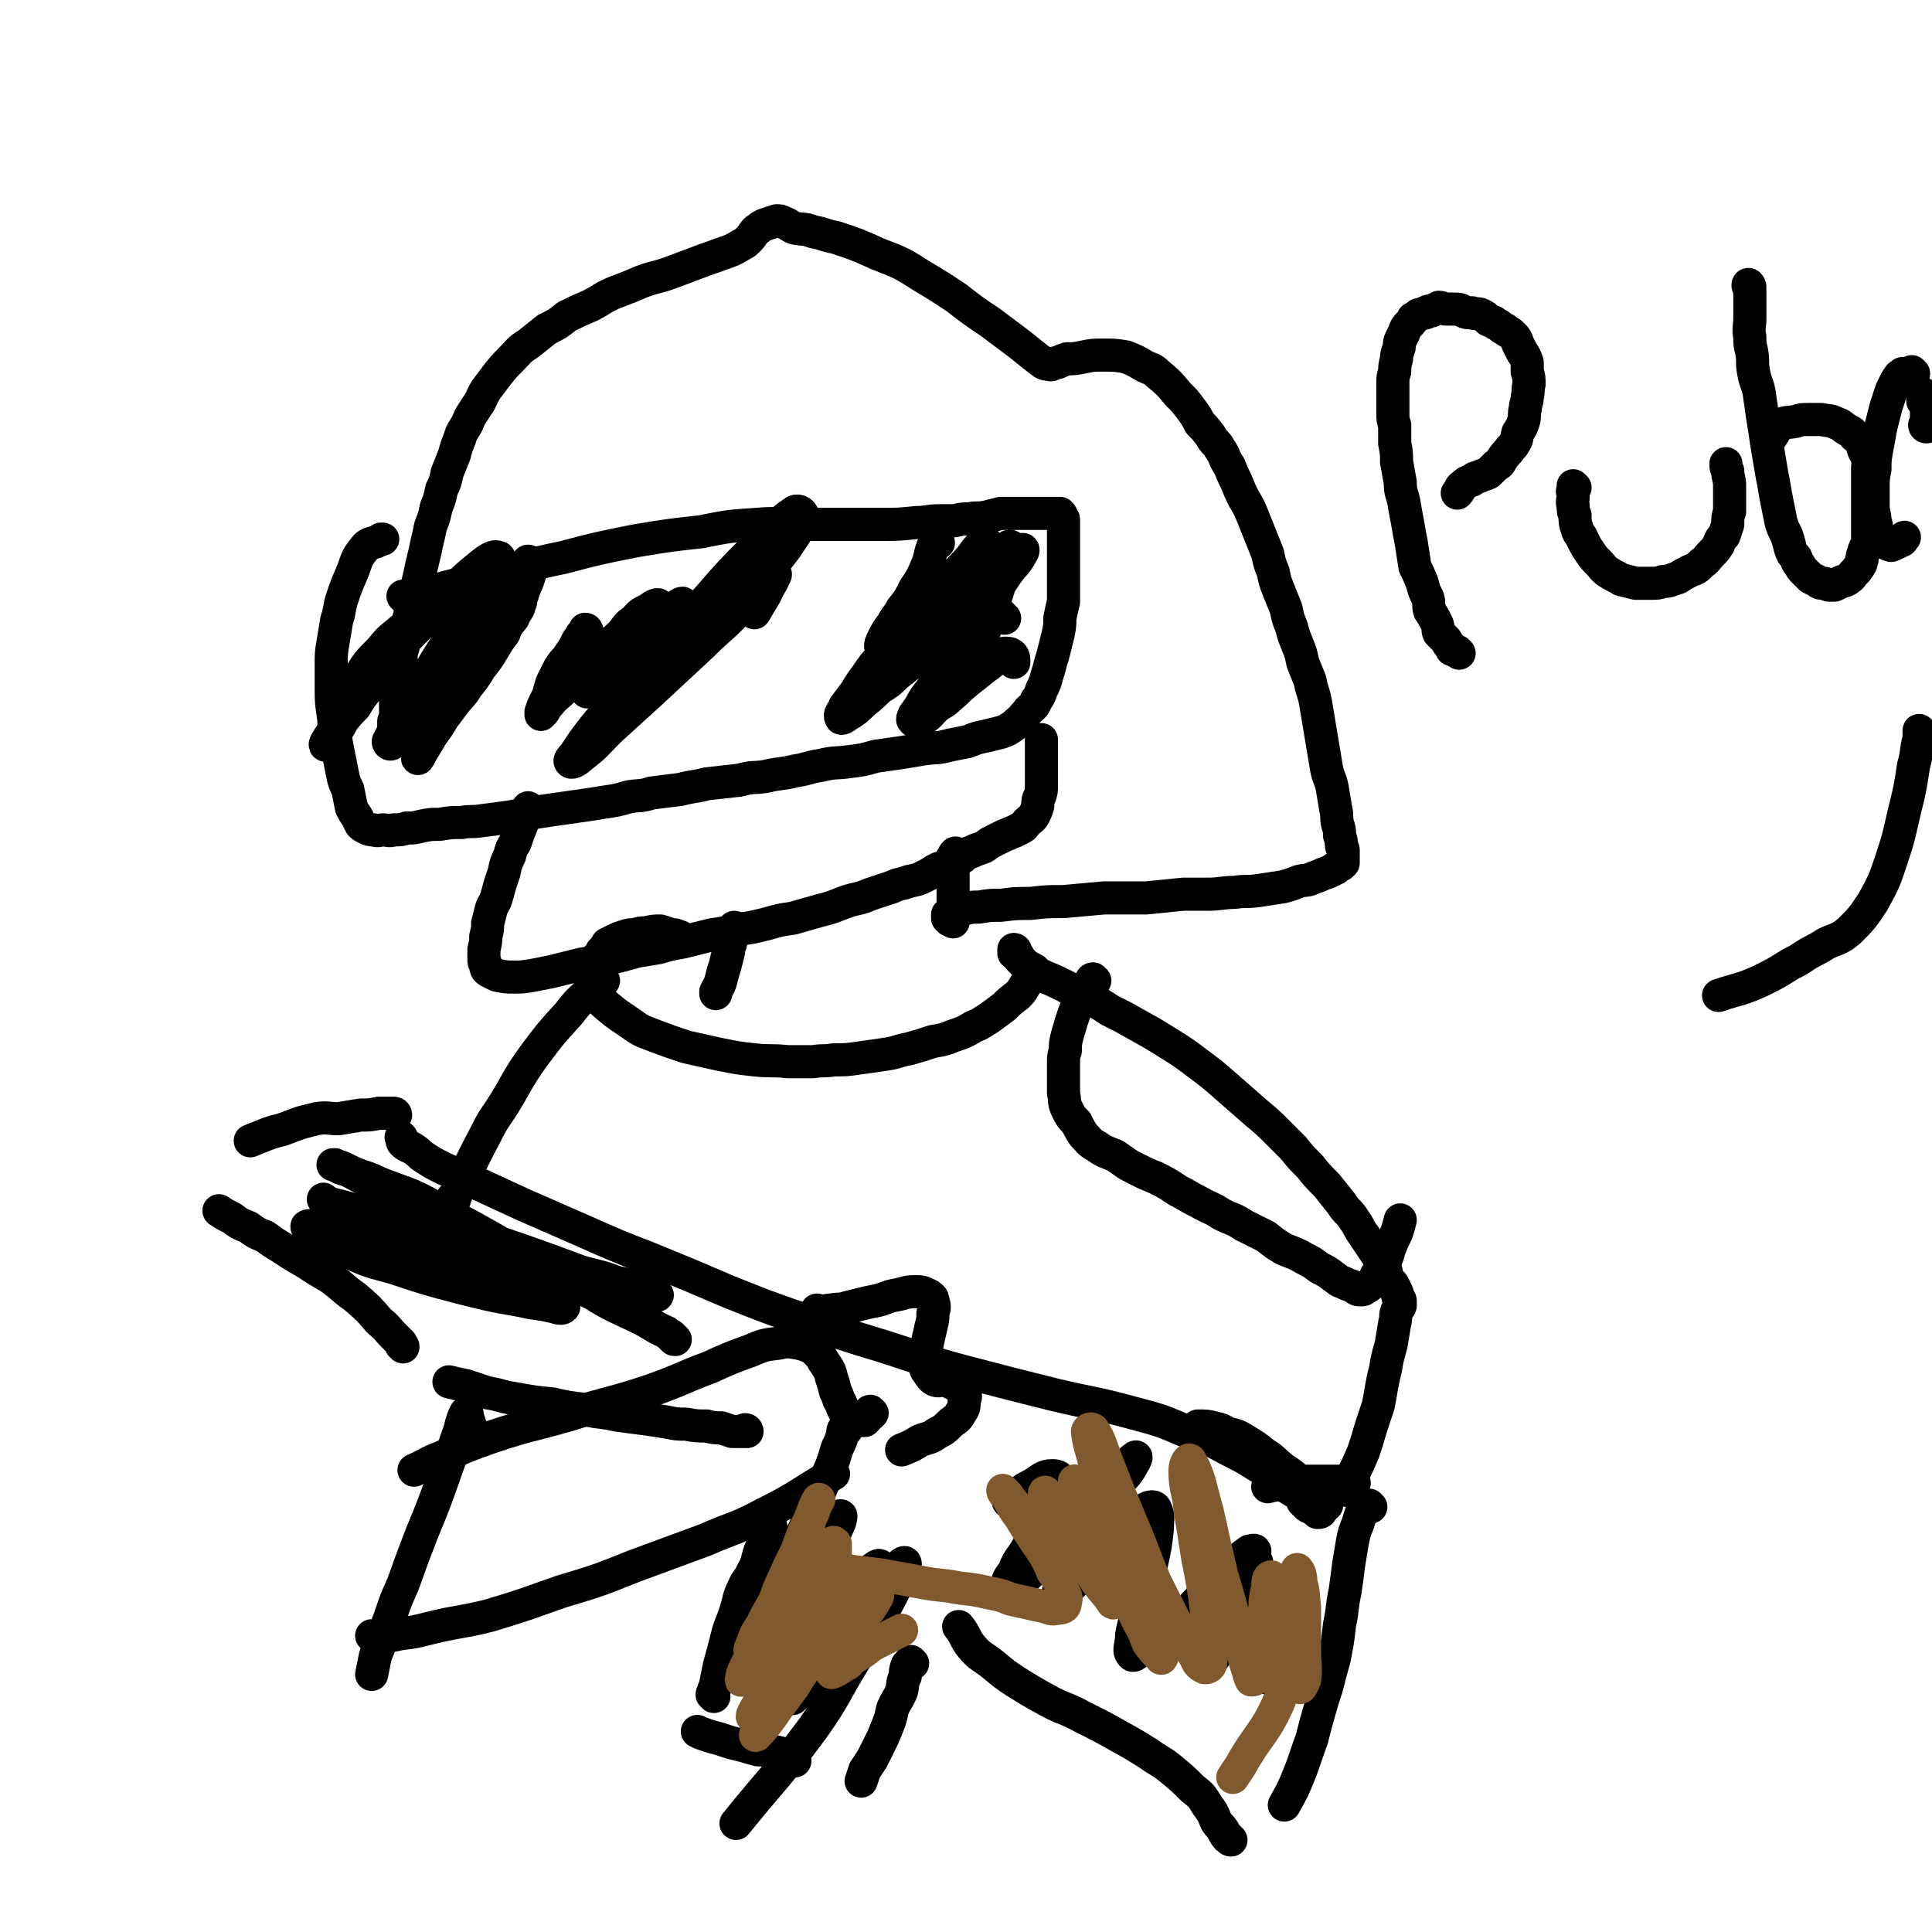
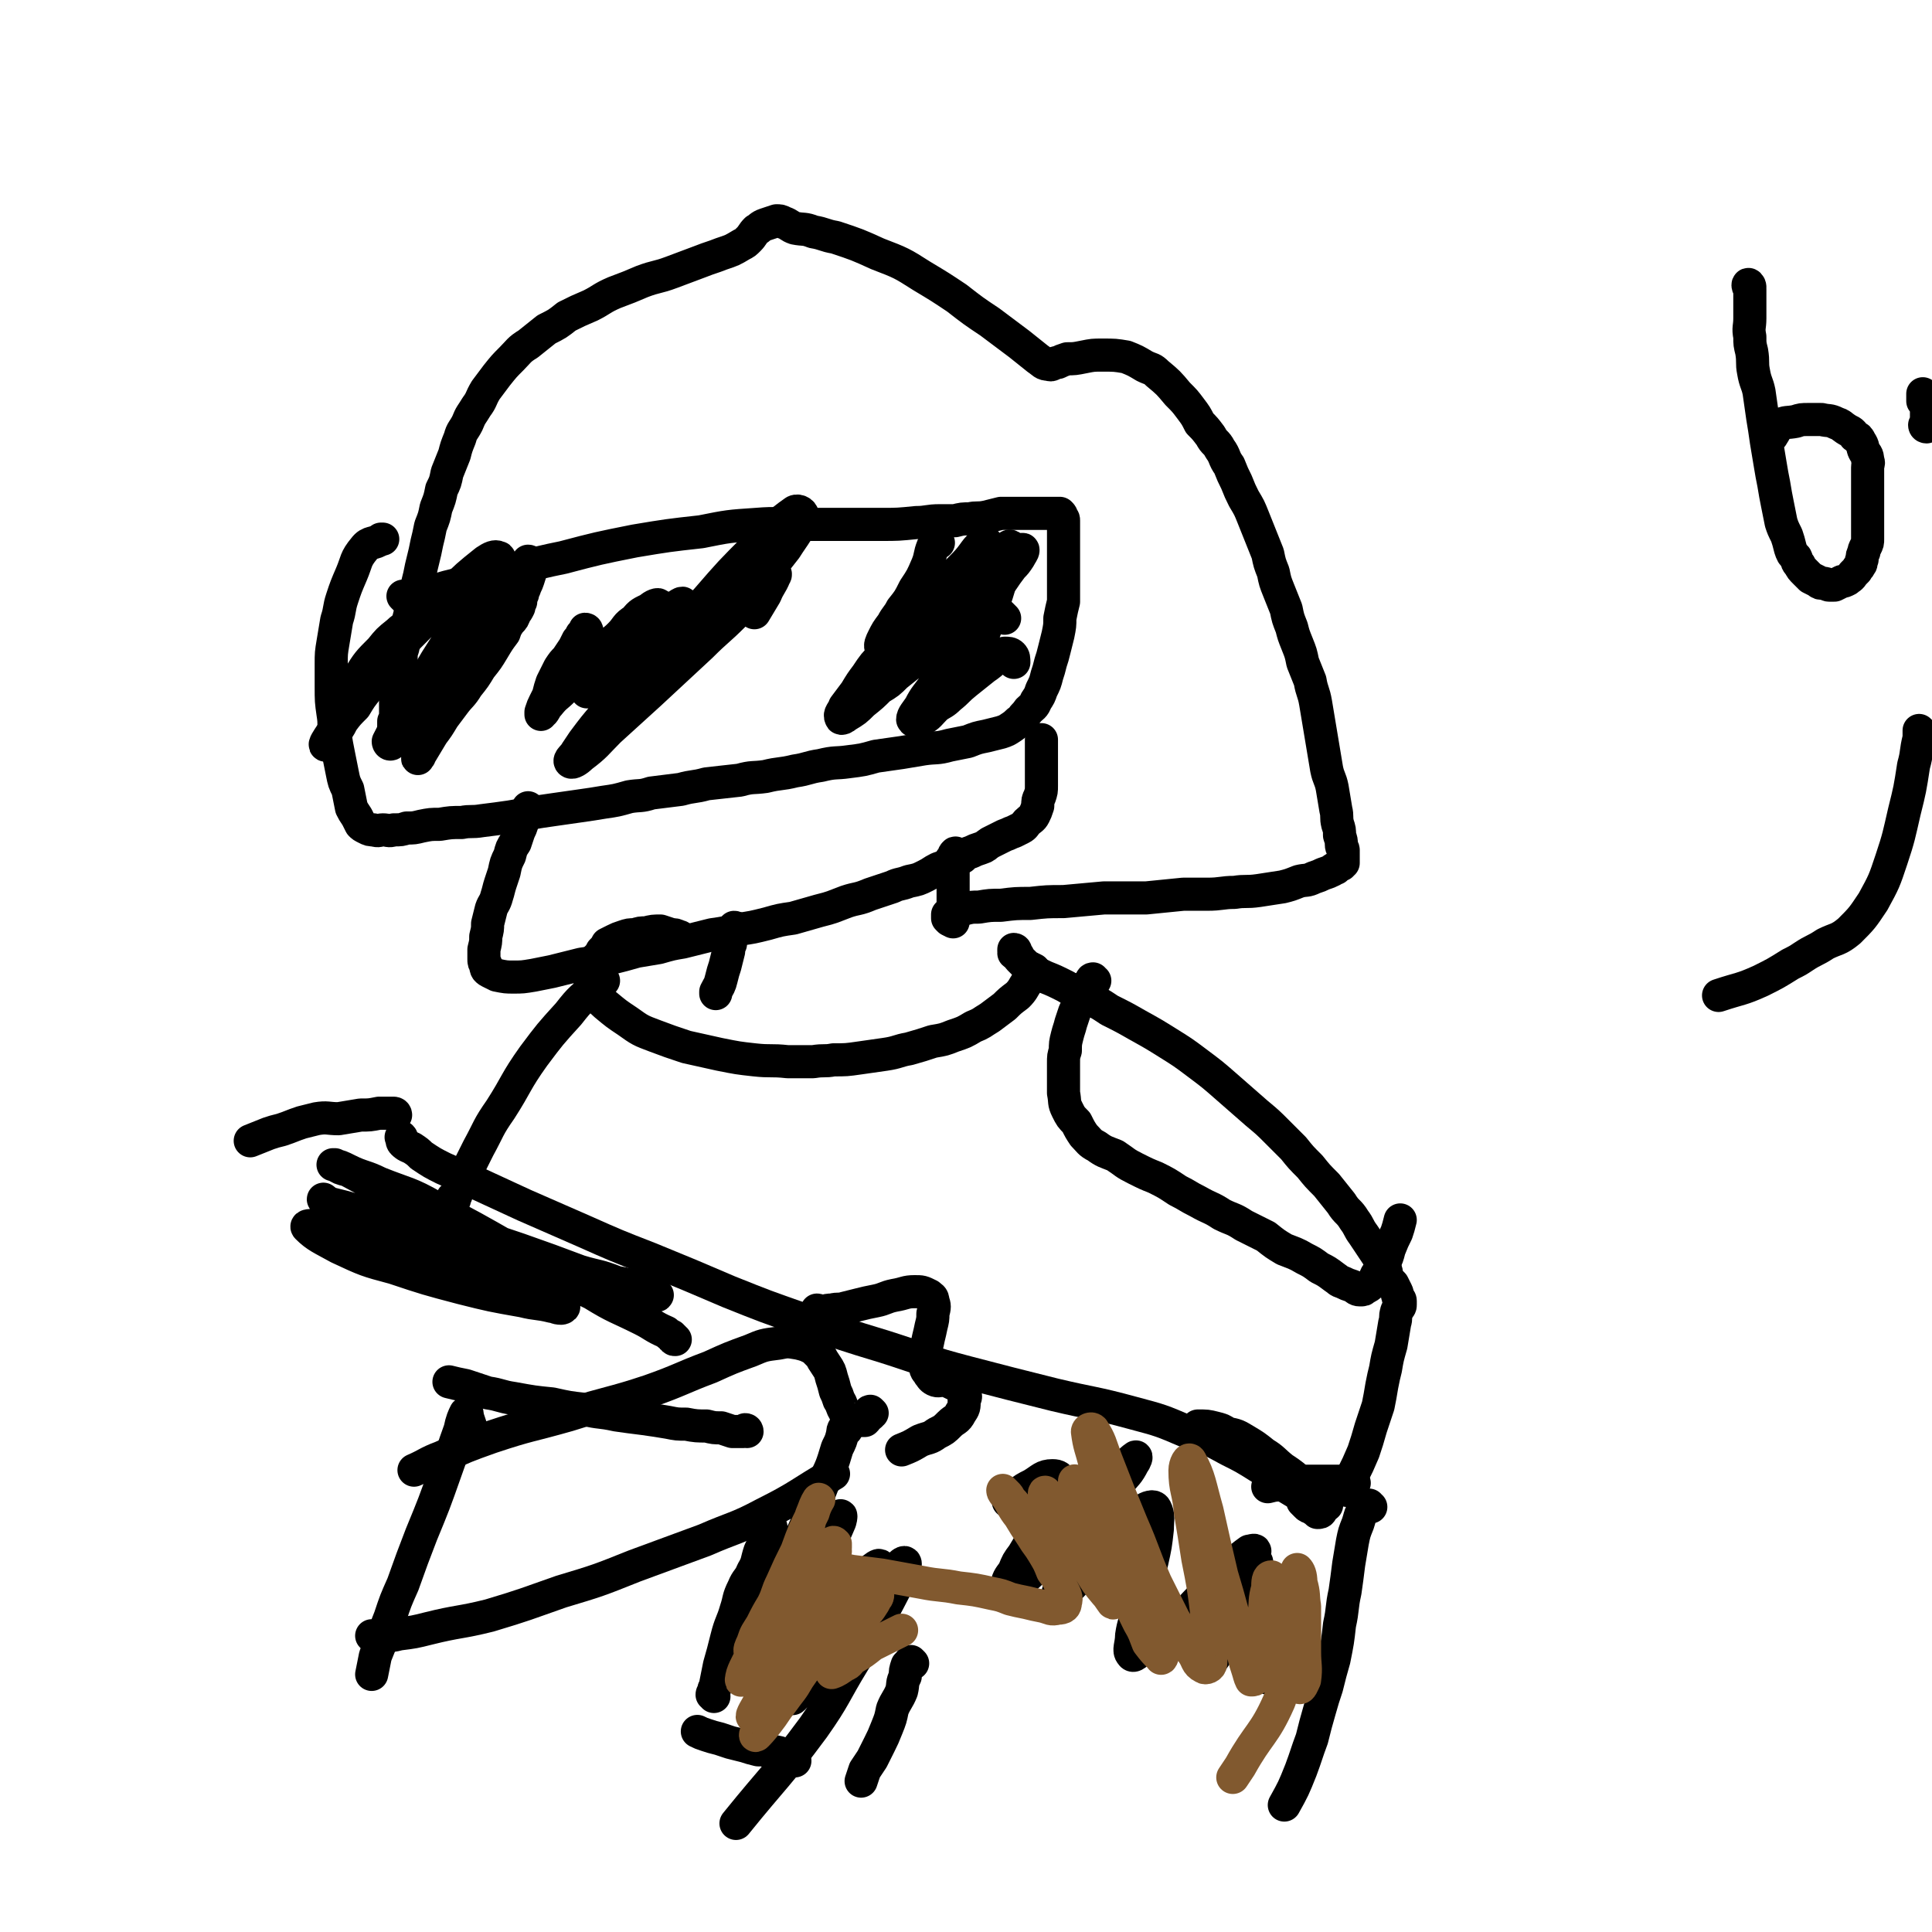
<svg xmlns="http://www.w3.org/2000/svg" viewBox="0 0 1050 1050" version="1.1">
  <g fill="none" stroke="#000000" stroke-width="18" stroke-linecap="round" stroke-linejoin="round">
    <path d="M552,517c0,-1 -1,-1 -1,-1 0,0 0,0 0,1 1,0 0,0 0,1 1,1 1,0 2,1 1,1 0,1 1,2 1,1 1,1 2,2 2,2 2,2 4,3 3,3 4,3 8,5 5,2 5,2 11,5 5,3 5,3 11,6 7,3 7,3 13,7 8,4 8,4 15,8 9,5 9,5 17,10 8,5 8,5 16,11 8,6 8,6 16,13 8,7 8,7 16,14 6,5 6,5 11,10 5,5 5,5 9,9 4,5 4,5 9,10 4,5 4,5 9,10 4,5 4,5 8,10 3,5 4,4 7,9 3,4 2,4 5,8 2,3 2,3 4,6 2,3 2,3 4,6 2,3 2,3 3,6 2,2 1,2 2,5 1,2 1,2 3,4 1,2 1,2 2,4 1,2 0,2 1,3 0,1 1,1 1,2 0,1 0,1 0,2 0,1 0,1 -1,2 0,1 -1,1 -1,2 -1,3 0,3 -1,6 -1,6 -1,6 -2,12 -2,7 -2,7 -3,13 -1,4 -1,4 -2,9 -1,6 -1,6 -2,11 -2,6 -2,6 -4,12 -2,7 -2,7 -4,13 -3,7 -3,7 -6,13 -1,4 -1,4 -3,8 " />
    <path d="M736,806c-1,0 -1,-1 -1,-1 -1,0 -1,0 -1,0 -1,0 -1,0 -2,0 -2,0 -2,0 -4,0 -3,0 -3,0 -6,0 -4,0 -4,0 -7,0 -3,0 -3,0 -6,0 -3,0 -3,0 -6,0 -2,1 -2,1 -5,2 -5,0 -5,0 -9,1 " />
    <path d="M721,818c-1,0 -1,0 -1,-1 0,0 0,0 0,0 -1,-1 -1,-1 -1,-1 -2,-1 -2,-1 -3,-2 -4,-4 -4,-4 -8,-7 -5,-5 -5,-5 -11,-9 -5,-4 -5,-5 -10,-8 -5,-4 -5,-4 -10,-7 -5,-3 -5,-3 -10,-4 -3,-2 -3,-2 -7,-3 -4,-1 -4,-1 -9,-1 " />
    <path d="M709,817c0,0 -1,-1 -1,-1 0,0 1,1 1,1 1,1 1,1 1,1 1,1 1,1 2,1 1,1 1,1 2,1 1,1 1,1 2,2 1,0 2,0 2,-1 0,0 0,-1 -1,-1 -4,-3 -4,-3 -8,-6 -5,-3 -5,-3 -10,-6 -7,-6 -7,-6 -15,-11 -8,-5 -8,-5 -16,-9 -11,-6 -11,-6 -23,-10 -14,-6 -14,-6 -29,-10 -22,-6 -22,-5 -43,-10 -24,-6 -24,-6 -47,-12 -23,-6 -23,-7 -45,-14 -23,-7 -23,-7 -45,-15 -20,-7 -20,-7 -40,-15 -21,-9 -21,-9 -43,-18 -18,-7 -18,-7 -36,-15 -16,-7 -16,-7 -32,-14 -13,-6 -13,-6 -26,-12 -9,-4 -9,-4 -18,-8 -6,-3 -6,-3 -12,-7 -2,-2 -2,-2 -5,-4 -2,-1 -3,-1 -5,-3 -1,-1 0,-2 -1,-3 " />
    <path d="M745,819c-1,0 -1,0 -1,-1 -1,0 0,1 0,1 -1,0 -1,0 -2,0 0,0 0,1 -1,1 0,1 -1,1 -1,2 -1,2 -1,3 -2,6 -2,5 -2,5 -3,10 -1,6 -1,6 -2,12 -1,8 -1,8 -2,15 -2,9 -1,9 -3,18 -1,9 -1,9 -3,19 -2,7 -2,7 -4,15 -2,6 -2,6 -4,13 -2,7 -2,7 -4,15 -3,8 -3,9 -6,17 -4,10 -4,10 -9,19 " />
-     <path d="M669,1000c0,0 -1,0 -1,-1 -1,0 -1,0 -1,-1 -1,-1 -1,0 -1,-1 -1,-1 -1,-1 -1,-2 -2,-3 -2,-2 -4,-5 -2,-5 -2,-5 -5,-9 -3,-5 -3,-5 -8,-9 -5,-5 -5,-5 -11,-10 -6,-5 -6,-4 -13,-9 -8,-5 -8,-5 -17,-10 -9,-5 -9,-5 -19,-10 -9,-5 -10,-4 -19,-9 -9,-5 -9,-5 -17,-10 -6,-4 -6,-4 -12,-9 -6,-5 -7,-4 -12,-10 -4,-5 -3,-6 -7,-11 " />
    <path d="M496,904c0,0 -1,-1 -1,-1 -1,0 0,1 -1,1 0,1 0,1 -1,1 -1,3 -1,3 -1,6 -2,4 -1,4 -2,8 -2,5 -3,5 -5,10 -1,5 -1,5 -3,10 -2,5 -2,5 -4,9 -2,4 -2,4 -4,8 -2,3 -2,3 -4,6 -1,3 -1,3 -2,6 " />
    <path d="M432,957c0,0 -1,-1 -1,-1 0,0 0,1 0,1 -1,0 -1,-1 -2,-1 0,-1 0,-1 -1,-1 -1,-1 -1,-1 -3,-2 -3,-1 -3,-1 -7,-1 -3,-1 -3,-1 -6,-1 -4,-1 -4,-1 -7,-2 -4,-1 -4,-1 -8,-2 -3,-1 -3,-1 -6,-2 -4,-1 -4,-1 -7,-2 -3,-1 -3,-1 -5,-2 " />
    <path d="M388,922c0,-1 0,-1 -1,-1 0,-1 1,-1 1,-1 0,-1 0,-1 0,-2 1,-1 1,-1 1,-3 1,-5 1,-5 2,-10 2,-7 2,-7 4,-15 2,-8 3,-8 5,-15 2,-6 1,-6 4,-12 2,-5 3,-4 5,-9 3,-5 2,-5 4,-11 3,-6 3,-6 6,-13 " />
    <path d="M406,778c0,0 0,-1 -1,-1 0,0 0,1 -1,1 -1,0 -1,0 -2,0 -2,0 -2,0 -4,0 -3,-1 -3,-1 -6,-2 -4,0 -4,0 -8,-1 -5,0 -6,0 -11,-1 -5,0 -5,0 -10,-1 -6,-1 -6,-1 -13,-2 -8,-1 -8,-1 -15,-2 -9,-2 -9,-1 -17,-3 -9,-1 -9,-1 -18,-3 -10,-1 -10,-1 -21,-3 -7,-1 -7,-2 -14,-3 -6,-2 -6,-2 -12,-4 -5,-1 -5,-1 -9,-2 " />
-     <path d="M219,732c0,0 0,-1 -1,-1 0,-1 0,-1 0,-1 -2,-2 -2,-2 -4,-4 -4,-4 -3,-4 -8,-8 -6,-7 -6,-7 -13,-13 -7,-5 -7,-6 -14,-11 -7,-4 -7,-4 -13,-8 -7,-4 -7,-4 -13,-8 -5,-3 -5,-3 -9,-6 -5,-2 -5,-2 -9,-5 -5,-2 -5,-2 -9,-5 -4,-2 -4,-2 -7,-4 " />
    <path d="M215,606c0,-1 -1,-1 -1,-1 0,0 0,0 -1,0 0,0 0,0 -1,0 -3,0 -3,0 -6,0 -5,1 -5,1 -10,1 -6,1 -6,1 -12,2 -6,0 -6,-1 -12,0 -4,1 -4,1 -8,2 -6,2 -5,2 -11,4 -4,1 -4,1 -7,2 -5,2 -5,2 -10,4 " />
    <path d="M256,783c0,0 -1,-1 -1,-1 0,0 1,0 1,-1 0,0 0,-1 0,-2 0,-1 0,-1 0,-3 -1,-3 -1,-3 -2,-6 0,-1 0,-3 -1,-2 -1,2 -2,4 -3,9 -4,11 -4,12 -8,23 -6,17 -6,17 -13,34 -5,13 -5,13 -10,27 -4,9 -4,9 -7,18 -2,5 -2,5 -4,11 -2,5 -2,5 -4,10 -1,5 -1,5 -2,10 0,0 0,0 0,0 " />
    <path d="M247,652c0,0 -1,0 -1,-1 1,-1 2,-1 2,-2 2,-5 2,-5 4,-9 4,-8 4,-8 8,-16 6,-11 5,-11 12,-21 9,-14 8,-15 18,-29 9,-12 9,-12 19,-23 7,-9 7,-8 15,-15 2,-2 2,-2 4,-3 " />
    <path d="M203,890c0,0 -1,-1 -1,-1 0,0 1,0 1,0 1,0 1,0 1,0 1,0 1,0 1,0 2,0 2,0 3,0 5,0 5,0 9,-1 8,-1 8,-1 16,-3 16,-4 17,-3 33,-7 20,-6 19,-6 39,-13 20,-6 20,-6 40,-14 19,-7 19,-7 38,-14 16,-7 17,-6 32,-14 20,-10 19,-11 38,-22 " />
    <path d="M474,768c0,0 -1,-1 -1,-1 -1,0 0,1 0,2 -1,1 -1,0 -2,1 0,1 0,1 -1,2 0,0 -1,0 -1,0 -1,0 -1,0 -1,0 -1,0 -1,0 -2,0 -2,-1 -2,0 -3,-1 -2,-1 -1,-1 -2,-2 -1,-1 -2,-1 -2,-2 -2,-3 -1,-3 -3,-6 -1,-3 -1,-3 -2,-5 -1,-4 -1,-4 -2,-7 -1,-4 -1,-4 -3,-7 -2,-3 -2,-3 -3,-5 -2,-2 -2,-2 -4,-4 -4,-2 -4,-2 -8,-3 -6,-1 -6,-1 -11,0 -8,1 -8,1 -15,4 -11,4 -11,4 -22,9 -16,6 -16,7 -33,13 -21,7 -22,6 -44,13 -21,6 -21,5 -42,12 -14,5 -14,5 -27,11 -8,3 -8,4 -15,7 " />
    <path d="M445,713c0,0 -1,0 -1,-1 1,0 1,1 2,1 1,0 1,0 1,0 3,-1 3,-1 5,-1 4,-1 4,0 7,-1 4,-1 4,-1 8,-2 4,-1 4,-1 9,-2 5,-1 5,-2 10,-3 6,-1 6,-2 11,-2 4,0 4,0 8,2 1,1 2,1 2,3 1,3 1,3 0,7 0,3 0,3 -1,7 -1,5 -1,4 -2,9 -1,4 -1,4 -1,8 -1,2 -1,3 0,5 0,2 1,2 2,4 1,1 1,2 3,3 2,1 3,0 5,0 3,1 3,1 5,2 2,1 2,1 4,2 1,1 2,2 2,3 1,2 1,2 0,4 0,4 0,4 -2,7 -2,4 -3,3 -6,6 -3,3 -3,3 -7,5 -4,3 -4,2 -9,4 -5,3 -5,3 -10,5 " />
    <path d="M516,500c0,0 -1,-1 -1,-1 0,0 0,0 0,0 0,-1 0,-1 0,-2 1,0 1,0 1,-1 1,0 1,0 1,-1 1,0 1,-1 2,-1 0,0 0,0 1,0 2,0 2,0 4,0 4,-1 4,-1 8,-1 6,-1 6,-1 12,-1 8,-1 8,-1 16,-1 9,-1 9,-1 18,-1 11,-1 11,-1 22,-2 11,0 11,0 23,0 10,-1 10,-1 20,-2 6,0 6,0 13,0 8,0 8,-1 15,-1 6,-1 6,0 13,-1 6,-1 7,-1 13,-2 4,-1 4,-1 9,-3 4,-1 4,0 8,-2 3,-1 3,-1 5,-2 3,-1 3,-1 5,-2 1,-1 1,-1 2,-1 1,-1 1,-1 2,-2 0,0 0,0 1,0 0,-1 1,-1 1,-1 0,-1 0,-1 0,-2 0,0 0,0 0,-1 0,0 0,0 0,-1 0,0 0,0 0,-1 0,-1 0,-1 0,-2 0,-1 -1,-1 -1,-3 0,-2 0,-2 -1,-5 0,-3 0,-3 -1,-6 -1,-4 0,-4 -1,-8 -1,-6 -1,-6 -2,-12 -1,-5 -2,-5 -3,-10 -1,-6 -1,-6 -2,-12 -1,-6 -1,-6 -2,-12 -1,-6 -1,-6 -2,-12 -1,-6 -2,-6 -3,-12 -2,-5 -2,-5 -4,-10 -1,-5 -1,-5 -3,-10 -2,-5 -2,-5 -3,-9 -2,-5 -2,-5 -3,-10 -2,-5 -2,-5 -4,-10 -2,-5 -2,-5 -3,-10 -2,-5 -2,-5 -3,-10 -2,-5 -2,-5 -4,-10 -2,-5 -2,-5 -4,-10 -2,-5 -2,-5 -5,-10 -2,-4 -2,-4 -4,-9 -2,-4 -2,-4 -4,-9 -3,-4 -2,-5 -5,-9 -2,-4 -3,-3 -5,-7 -3,-4 -3,-4 -6,-7 -2,-4 -2,-4 -5,-8 -3,-4 -3,-4 -7,-8 -5,-6 -5,-6 -11,-11 -3,-3 -3,-2 -7,-4 -5,-3 -5,-3 -10,-5 -6,-1 -6,-1 -13,-1 -5,0 -5,0 -10,1 -5,1 -5,1 -9,1 -3,1 -3,1 -5,2 -3,0 -3,2 -5,1 -3,0 -3,-1 -6,-3 -5,-4 -5,-4 -10,-8 -8,-6 -8,-6 -16,-12 -9,-6 -9,-6 -18,-13 -9,-6 -9,-6 -19,-12 -11,-7 -11,-7 -24,-12 -11,-5 -11,-5 -23,-9 -6,-1 -6,-2 -12,-3 -5,-2 -5,-1 -10,-2 -3,-1 -3,-2 -6,-3 -2,-1 -2,-1 -4,-1 -3,1 -3,1 -6,2 -3,1 -3,2 -5,3 -2,2 -2,3 -4,5 -2,2 -2,2 -4,3 -5,3 -5,3 -11,5 -5,2 -6,2 -11,4 -8,3 -8,3 -16,6 -8,3 -8,2 -16,5 -7,3 -7,3 -15,6 -7,3 -7,4 -13,7 -7,3 -7,3 -13,6 -5,4 -5,4 -11,7 -5,4 -5,4 -10,8 -5,3 -5,4 -9,8 -4,4 -4,4 -8,9 -3,4 -3,4 -6,8 -3,5 -2,5 -5,9 -3,5 -3,4 -5,9 -2,4 -3,4 -4,8 -2,5 -2,5 -3,9 -2,5 -2,5 -4,10 -1,5 -1,5 -3,9 -1,5 -1,5 -3,10 -1,5 -1,5 -3,10 -1,5 -1,5 -2,9 -1,5 -1,5 -2,9 -1,4 -1,4 -2,9 -1,4 -1,4 -2,8 -1,4 -1,4 -2,8 -1,4 -1,4 -2,8 -1,4 -2,4 -2,8 -1,3 -1,3 -1,7 -1,3 -1,3 -1,7 -1,3 -1,3 -2,6 0,3 0,3 -1,7 0,2 0,2 0,5 0,3 0,3 0,6 0,2 0,2 0,5 0,2 0,2 -1,4 0,2 0,2 0,4 0,1 0,1 0,2 " />
    <path d="M220,325c0,0 -1,-1 -1,-1 0,0 1,0 2,0 1,0 1,0 1,0 4,-1 4,-1 7,-1 7,-2 7,-2 14,-4 12,-3 12,-3 24,-6 20,-5 19,-6 39,-10 19,-5 19,-5 39,-9 18,-3 18,-3 36,-5 15,-3 15,-3 30,-4 12,-1 12,0 24,0 13,0 13,0 26,0 9,0 9,0 18,0 9,0 9,0 19,-1 6,0 6,-1 13,-1 4,0 4,0 8,0 4,-1 4,-1 8,-1 4,-1 4,0 9,-1 4,-1 4,-1 8,-2 3,0 3,0 7,0 3,0 3,0 6,0 2,0 2,0 4,0 2,0 2,0 3,0 1,0 1,0 3,0 1,0 1,0 2,0 0,0 0,0 1,0 1,0 1,0 1,0 1,0 1,0 1,0 1,0 1,0 1,0 1,0 1,0 1,0 0,0 0,0 1,0 1,0 1,0 1,0 1,1 1,1 1,2 1,1 1,1 1,2 0,2 0,2 0,4 0,3 0,3 0,5 0,4 0,4 0,8 0,4 0,4 0,8 0,5 0,5 0,10 0,4 0,4 0,9 -1,4 -1,4 -2,9 0,4 0,4 -1,9 -1,4 -1,4 -2,8 -1,4 -1,4 -2,7 -1,4 -1,4 -2,7 -1,4 -1,4 -3,8 -1,3 -1,3 -3,6 -1,3 -2,3 -4,5 -2,3 -2,2 -4,5 -3,2 -2,2 -5,4 -3,2 -3,2 -6,3 -4,1 -4,1 -8,2 -5,1 -5,1 -10,3 -5,1 -5,1 -10,2 -7,2 -7,1 -14,2 -6,1 -6,1 -12,2 -7,1 -7,1 -14,2 -7,2 -7,2 -15,3 -7,1 -7,0 -15,2 -7,1 -7,2 -14,3 -8,2 -8,1 -16,3 -7,1 -7,0 -14,2 -9,1 -9,1 -18,2 -7,2 -7,1 -14,3 -8,1 -8,1 -16,2 -6,2 -6,1 -12,2 -7,2 -7,2 -14,3 -6,1 -6,1 -13,2 -7,1 -7,1 -14,2 -7,1 -7,1 -13,2 -5,1 -5,1 -11,2 -7,1 -7,1 -15,2 -6,1 -6,0 -11,1 -6,0 -6,0 -12,1 -5,0 -5,0 -10,1 -4,1 -4,1 -8,1 -3,1 -3,1 -7,1 -3,1 -3,0 -6,0 -2,0 -2,1 -5,0 -2,0 -2,0 -4,-1 -2,-1 -2,-1 -3,-2 -1,-2 -1,-2 -2,-4 -2,-3 -2,-3 -3,-5 -1,-5 -1,-5 -2,-10 -2,-4 -2,-4 -3,-9 -1,-5 -1,-5 -2,-10 -1,-5 -1,-5 -2,-11 -1,-5 0,-5 -1,-11 -1,-7 -1,-7 -1,-15 0,-6 0,-6 0,-12 0,-6 0,-6 1,-12 1,-6 1,-6 2,-12 2,-6 1,-6 3,-12 2,-6 2,-6 5,-13 3,-7 2,-8 7,-14 3,-4 5,-2 9,-5 1,0 1,0 1,0 " />
    <path d="M288,306c0,0 0,-1 -1,-1 0,0 1,0 1,1 -1,1 -1,1 -2,3 -3,4 -3,4 -5,9 -7,9 -7,9 -13,19 -8,11 -7,11 -15,22 -6,10 -7,10 -13,21 -3,5 -3,5 -5,11 -1,4 -1,4 -2,8 -1,3 -2,3 -3,5 -1,3 -1,3 -2,5 0,1 0,1 0,2 -1,1 -1,2 -1,1 0,-1 1,-2 2,-3 3,-5 3,-5 6,-10 3,-4 3,-4 6,-9 3,-4 3,-4 6,-8 3,-4 4,-4 7,-9 4,-5 4,-5 7,-10 4,-5 4,-5 7,-10 3,-5 3,-5 6,-9 1,-3 1,-3 3,-6 2,-2 2,-2 3,-5 1,-1 1,-1 2,-3 0,-2 0,-2 1,-3 0,-2 0,-2 1,-4 0,-2 0,-2 1,-3 1,-3 1,-2 2,-5 1,-3 1,-3 2,-7 0,-1 1,-2 1,-2 -6,6 -7,8 -13,15 -10,13 -10,13 -21,26 -9,13 -9,13 -19,25 -4,7 -5,7 -10,13 -4,5 -3,6 -7,11 -4,4 -4,5 -7,8 -1,1 -2,0 -2,-1 5,-10 6,-10 11,-19 8,-13 8,-13 15,-25 7,-11 7,-11 14,-21 3,-5 3,-5 6,-10 4,-6 4,-6 8,-11 3,-5 3,-5 6,-10 0,-2 1,-4 0,-4 -2,-1 -4,0 -7,2 -10,8 -10,8 -19,17 -11,12 -11,12 -23,24 -8,9 -8,9 -15,18 -5,6 -5,6 -10,13 -5,5 -5,5 -9,11 -5,6 -5,6 -8,11 -2,3 -4,6 -3,6 0,0 2,-3 4,-6 3,-3 3,-3 5,-7 3,-4 3,-4 7,-8 3,-5 3,-5 7,-10 3,-6 3,-6 7,-11 3,-6 3,-6 7,-12 3,-5 6,-8 6,-10 1,-1 -2,1 -4,3 -5,4 -5,4 -9,9 -7,7 -7,7 -12,15 -6,8 -5,9 -9,18 " />
    <path d="M319,343c0,0 0,-1 -1,-1 0,1 0,1 -1,2 0,1 -1,1 -1,1 -1,2 -1,2 -2,3 -1,2 -1,2 -2,4 -2,3 -2,3 -4,6 -2,2 -2,2 -4,5 -2,4 -2,4 -4,8 -1,3 -1,3 -2,7 -1,2 -1,2 -2,4 -1,2 -1,2 -2,5 0,0 0,2 0,1 2,-1 2,-3 4,-5 4,-5 4,-4 8,-8 4,-4 3,-5 7,-8 4,-4 4,-3 8,-7 4,-4 4,-4 8,-8 4,-4 4,-3 8,-7 4,-4 3,-5 8,-8 3,-4 4,-4 8,-6 2,-2 5,-3 5,-2 1,0 -1,2 -3,4 -2,3 -2,3 -4,6 -2,3 -2,3 -5,7 -2,4 -3,4 -6,7 -2,3 -2,3 -5,6 -5,6 -5,6 -10,12 -3,2 -5,4 -6,5 0,0 1,-2 2,-3 2,-3 3,-3 5,-6 3,-4 3,-4 7,-8 3,-4 3,-4 7,-8 5,-4 5,-4 10,-8 6,-5 6,-6 13,-10 4,-3 8,-6 8,-5 0,4 -4,8 -8,15 -5,9 -5,9 -11,18 -5,6 -6,6 -11,12 -4,6 -4,6 -8,11 -4,5 -7,9 -7,10 -1,1 2,-3 5,-5 8,-7 8,-7 15,-14 17,-16 17,-16 34,-31 16,-14 17,-14 32,-29 8,-8 8,-8 15,-17 5,-8 7,-9 9,-17 1,-2 -2,-4 -4,-3 -10,7 -11,9 -21,19 -14,14 -14,14 -27,29 -17,18 -16,18 -32,36 -11,13 -12,13 -23,26 -6,7 -6,7 -12,15 -2,3 -2,3 -4,6 -1,2 -4,4 -3,5 1,1 4,-1 6,-3 8,-6 8,-7 15,-14 11,-10 11,-10 22,-20 14,-13 14,-13 28,-26 9,-9 9,-8 18,-17 4,-4 4,-5 8,-9 2,-3 2,-3 5,-6 2,-2 2,-3 5,-5 1,-2 2,-3 3,-3 1,0 2,1 1,2 -2,5 -3,5 -5,10 -3,5 -3,5 -6,10 " />
    <path d="M510,295c0,0 -1,-1 -1,-1 0,0 0,1 0,1 -1,1 -1,1 -2,2 -2,5 -1,5 -3,10 -3,7 -3,7 -7,13 -3,6 -3,6 -7,11 -2,4 -3,4 -5,8 -3,4 -3,4 -5,8 -1,2 -2,4 -1,5 0,1 2,-1 4,-2 6,-4 6,-4 12,-8 6,-4 6,-3 11,-7 5,-4 5,-4 10,-8 6,-6 6,-6 13,-12 7,-5 7,-6 14,-11 3,-2 5,-3 6,-3 1,1 -1,3 -3,6 -4,5 -5,5 -10,10 -4,4 -3,4 -7,9 -5,5 -6,5 -11,11 -6,6 -5,7 -11,13 -4,4 -4,4 -7,7 0,0 0,-1 0,-1 3,-4 3,-4 6,-7 5,-5 5,-5 10,-10 4,-5 4,-5 9,-10 3,-5 3,-4 7,-8 4,-5 4,-5 9,-9 3,-4 3,-4 7,-7 3,-3 3,-3 6,-5 1,-1 2,-2 2,-1 0,1 -1,2 -2,4 -2,3 -2,3 -4,5 -3,4 -3,4 -5,7 -3,4 -3,4 -6,8 -3,4 -4,3 -7,7 -1,2 -1,2 -2,4 0,1 0,2 0,2 1,1 2,1 3,1 2,-1 2,-1 4,-2 2,0 2,0 4,0 1,-1 2,-1 3,-1 1,1 1,1 2,2 " />
    <path d="M538,324c-1,0 -1,0 -1,-1 0,0 0,0 0,0 0,-1 0,-1 0,-1 0,-1 0,-1 0,-2 1,-2 1,-2 2,-4 0,-3 0,-3 0,-6 1,-2 1,-3 3,-5 1,-3 1,-3 4,-5 1,-2 3,-4 3,-3 0,4 -2,7 -4,13 -2,9 -2,9 -5,18 -2,7 -2,7 -5,15 -2,6 -2,6 -5,11 -2,5 -2,5 -5,10 -2,4 -2,4 -5,8 -2,4 -2,4 -5,7 -1,1 -2,2 -2,1 -1,-2 -1,-3 -1,-6 1,-6 2,-6 3,-13 2,-6 2,-6 4,-12 1,-5 2,-5 3,-11 2,-6 3,-6 5,-11 2,-8 2,-8 5,-15 2,-7 3,-7 4,-13 0,-2 1,-5 -1,-4 -5,3 -5,6 -11,12 -9,9 -9,10 -18,20 -8,9 -8,9 -16,18 -5,5 -5,5 -10,11 -5,5 -5,5 -9,11 -3,4 -3,4 -6,9 -3,4 -3,4 -6,8 -1,3 -3,4 -2,6 0,1 2,0 3,-1 5,-3 5,-3 9,-7 5,-4 5,-4 9,-8 5,-3 5,-3 9,-7 5,-4 5,-4 10,-8 4,-4 5,-4 9,-8 6,-4 6,-4 11,-8 4,-3 4,-4 8,-5 2,-1 4,0 3,1 0,3 -1,4 -3,7 -2,4 -3,4 -5,7 -3,5 -3,5 -6,10 -3,5 -3,5 -6,9 -4,6 -5,6 -8,12 -2,3 -4,5 -4,7 1,2 3,1 5,0 4,-2 4,-3 8,-7 3,-2 4,-2 7,-5 5,-4 4,-4 9,-8 5,-4 5,-4 10,-8 6,-4 5,-5 11,-8 2,0 3,0 4,1 1,1 1,2 1,4 " />
    <path d="M288,440c0,0 -1,-1 -1,-1 0,0 0,1 0,1 0,1 -1,1 -1,1 -1,1 -1,1 -1,2 -1,2 -1,2 -1,4 -1,3 -1,3 -2,5 -1,3 -1,3 -2,6 -2,3 -2,3 -3,7 -2,4 -2,4 -3,9 -1,3 -1,3 -2,6 -1,3 -1,4 -2,7 -1,4 -2,4 -3,7 -1,4 -1,4 -2,8 0,3 0,3 -1,7 0,3 0,3 -1,7 0,2 0,2 0,5 0,2 0,2 1,3 0,2 0,3 2,4 2,1 2,1 4,2 5,1 5,1 9,1 5,0 5,0 11,-1 5,-1 5,-1 10,-2 8,-2 8,-2 16,-4 8,-1 7,-2 15,-3 8,-2 8,-2 15,-4 6,-1 6,-1 12,-2 7,-2 7,-2 13,-3 8,-2 8,-2 16,-4 7,-1 7,-1 15,-3 7,-1 7,-1 15,-3 7,-2 7,-2 14,-3 7,-2 7,-2 14,-4 8,-2 7,-2 15,-5 6,-2 6,-1 13,-4 6,-2 6,-2 12,-4 4,-2 4,-1 9,-3 5,-1 5,-1 9,-3 4,-2 3,-2 7,-4 3,-1 3,-1 6,-3 3,-2 4,-2 7,-3 2,-2 2,-2 5,-3 2,-1 2,-1 5,-2 3,-1 2,-1 5,-3 2,-1 2,-1 4,-2 2,-1 2,-1 4,-2 3,-1 2,-1 5,-2 2,-1 2,-1 4,-2 2,-1 2,-2 3,-3 2,-2 3,-2 4,-4 1,-2 1,-2 2,-5 0,-3 0,-3 1,-5 1,-3 1,-3 1,-6 0,-4 0,-4 0,-7 0,-3 0,-3 0,-7 0,-3 0,-3 0,-6 0,-2 0,-2 0,-5 " />
    <path d="M520,465c0,-1 -1,-2 -1,-1 -1,0 0,1 0,1 -1,1 -1,1 -2,2 0,2 1,2 1,5 0,3 0,3 0,6 0,4 0,4 0,8 0,5 0,5 0,9 0,3 0,3 0,6 " />
    <path d="M400,505c0,0 0,-1 -1,-1 0,1 0,1 0,3 -1,0 -1,0 -1,1 -1,2 -1,3 -1,5 -1,2 -1,2 -1,4 -1,4 -1,4 -2,8 -1,3 -1,3 -2,7 -1,4 -1,3 -3,7 0,1 0,1 0,1 " />
    <path d="M371,511c0,0 0,-1 -1,-1 0,0 0,0 0,0 -1,-1 0,-1 -1,-1 -2,-1 -2,-1 -4,-1 -3,-1 -3,-1 -6,-2 -4,0 -4,0 -8,1 -3,0 -3,0 -6,1 -3,0 -3,0 -6,1 -3,1 -3,1 -5,2 -2,1 -2,1 -4,2 -1,2 -1,2 -3,4 -1,2 -1,2 -3,4 -1,2 -1,2 -2,5 -1,2 -1,2 -1,4 0,2 -1,2 0,4 1,3 1,3 2,6 2,3 3,3 6,6 6,5 6,5 12,9 7,5 7,5 15,8 8,3 8,3 17,6 9,2 9,2 18,4 10,2 10,2 19,3 9,1 9,0 18,1 7,0 7,0 14,0 6,-1 6,0 11,-1 7,0 7,0 14,-1 7,-1 7,-1 14,-2 7,-1 7,-2 13,-3 7,-2 7,-2 13,-4 6,-1 6,-1 11,-3 6,-2 6,-2 11,-5 5,-2 4,-2 9,-5 4,-3 4,-3 8,-6 3,-3 3,-3 7,-6 3,-3 3,-4 5,-7 3,-3 2,-4 4,-7 " />
    <path d="M595,533c-1,0 -1,-1 -1,-1 -1,0 -1,1 -1,2 0,0 0,0 -1,1 -1,0 -1,0 -1,1 -1,0 -1,0 -1,1 -1,2 -1,2 -1,4 -1,2 -1,2 -3,4 -1,3 -1,3 -2,5 -1,3 -1,3 -2,6 -1,4 -1,3 -2,7 -1,4 -1,4 -1,8 -1,3 -1,3 -1,7 0,4 0,4 0,7 0,5 0,5 0,9 1,5 0,5 2,9 2,4 2,4 5,7 2,4 2,4 4,7 3,3 3,4 7,6 4,3 5,3 10,5 6,4 5,4 11,7 6,3 6,3 11,5 6,3 6,3 12,7 6,3 5,3 11,6 7,4 7,3 13,7 6,3 6,2 12,6 6,3 6,3 12,6 5,4 5,4 10,7 5,2 6,2 11,5 4,2 4,2 8,5 4,2 4,2 8,5 3,2 2,2 5,3 2,1 2,1 5,2 2,1 2,2 4,2 2,0 2,0 3,-1 2,-1 2,-1 3,-2 2,-2 2,-3 3,-5 2,-3 3,-3 4,-6 2,-4 2,-4 3,-8 2,-5 2,-5 4,-9 1,-3 1,-3 2,-7 " />
    <path d="M689,912c0,0 0,-1 -1,-1 0,-1 0,-1 0,-1 -1,-3 -1,-3 -1,-5 -1,-5 -2,-5 -2,-10 -1,-6 -1,-6 -1,-13 -1,-5 -1,-5 -1,-10 -1,-5 0,-5 0,-10 0,-4 0,-4 0,-7 0,-3 0,-4 0,-6 0,0 -1,1 -1,2 -1,2 -1,2 -2,5 -1,3 -1,3 -2,7 -2,4 -2,4 -4,9 -3,5 -3,5 -5,10 -2,5 -2,5 -5,10 -2,5 -2,6 -5,10 -1,1 -2,1 -3,0 -1,-2 0,-3 0,-5 0,-3 0,-3 1,-6 1,-5 1,-5 2,-10 2,-6 2,-6 3,-11 2,-7 2,-7 4,-13 2,-4 3,-6 4,-7 0,0 0,2 -1,3 0,3 0,3 -1,5 -1,4 -1,4 -2,8 -1,4 -1,4 -3,9 -1,4 -2,4 -3,8 -1,4 -1,5 -3,9 0,1 0,3 0,2 1,-2 2,-4 4,-8 2,-4 2,-4 4,-9 2,-4 2,-4 4,-9 3,-6 3,-6 6,-12 4,-6 5,-8 7,-13 0,-1 -2,0 -3,0 -7,5 -7,6 -13,12 -7,7 -7,7 -14,14 -5,5 -5,6 -11,11 -4,4 -4,4 -9,8 -5,4 -5,4 -11,8 -3,2 -5,5 -6,3 -2,-2 0,-5 0,-10 1,-7 2,-7 3,-13 2,-6 2,-6 4,-13 2,-7 2,-7 4,-14 2,-9 2,-9 3,-18 0,-5 1,-7 -1,-11 -1,-2 -4,-1 -7,1 -6,3 -5,5 -10,10 -5,4 -4,5 -9,9 -4,5 -4,5 -8,10 -5,5 -5,5 -10,10 -4,4 -8,9 -9,8 -1,-1 1,-5 4,-11 5,-10 5,-9 11,-19 5,-9 5,-9 10,-17 4,-7 4,-8 8,-15 4,-5 5,-5 8,-11 1,-1 2,-4 1,-3 -3,2 -5,5 -9,9 -10,11 -10,11 -20,22 -7,9 -7,9 -15,17 -4,5 -4,5 -8,10 -6,6 -6,6 -12,11 -4,3 -5,6 -8,6 -1,0 1,-2 2,-5 1,-4 1,-4 4,-8 2,-5 2,-5 5,-9 3,-5 3,-5 6,-10 5,-8 5,-7 9,-15 3,-7 4,-8 5,-15 0,-2 -1,-3 -4,-3 -5,0 -6,2 -11,5 -4,2 -4,2 -8,5 -3,2 -3,2 -5,4 " />
    <path d="M367,728c-1,0 -1,0 -1,-1 -1,0 -1,0 -1,-1 -2,-1 -2,-1 -3,-2 -7,-3 -7,-4 -13,-7 -14,-7 -14,-6 -27,-14 -23,-11 -22,-12 -44,-24 -21,-12 -21,-12 -42,-23 -14,-8 -15,-7 -30,-13 -8,-4 -9,-3 -17,-7 -4,-1 -4,-1 -7,-3 0,0 -1,0 -1,0 4,1 4,1 8,3 13,7 13,7 26,13 16,8 15,9 31,16 18,8 18,8 36,14 17,6 17,6 33,12 10,3 10,2 20,6 6,1 6,1 12,3 4,1 4,1 7,2 2,1 4,2 3,2 0,0 -2,0 -4,0 -13,-2 -13,-2 -25,-5 -15,-4 -15,-4 -31,-9 -18,-5 -18,-5 -36,-10 -16,-5 -16,-4 -32,-9 -15,-5 -14,-5 -29,-10 -6,-3 -6,-3 -13,-5 -4,-1 -4,-1 -8,-2 -2,-1 -4,-3 -3,-2 0,1 2,2 5,5 10,6 9,7 19,13 14,7 15,6 30,12 14,5 14,5 29,9 7,2 7,1 14,3 4,1 4,1 8,1 1,0 3,1 3,1 -1,-1 -2,-2 -5,-3 -9,-5 -9,-6 -20,-9 -15,-5 -15,-5 -31,-8 -16,-4 -16,-4 -32,-7 -9,-2 -9,-1 -17,-2 -4,-1 -4,-1 -8,-1 -2,0 -5,0 -4,1 5,5 8,6 17,11 15,7 15,7 30,11 18,6 18,6 37,11 16,4 16,4 33,7 8,2 8,1 16,3 2,0 2,1 5,1 1,0 2,-1 1,-1 0,-1 -1,-1 -2,-2 -4,-5 -4,-5 -8,-10 " />
    <path d="M460,777c-1,0 -1,-1 -1,-1 -1,1 -1,2 -1,3 -1,4 -1,4 -3,8 -3,10 -3,10 -8,20 -7,18 -7,18 -15,35 -8,16 -8,16 -16,32 -4,8 -3,8 -8,16 -2,5 -2,5 -5,10 0,2 -1,4 0,3 2,-1 4,-2 6,-6 7,-9 7,-9 13,-18 8,-12 8,-12 15,-24 4,-7 4,-7 8,-14 3,-5 2,-5 5,-9 2,-3 2,-3 4,-5 2,-2 3,-4 3,-3 0,0 0,2 -1,4 -3,7 -3,7 -7,14 -5,11 -5,11 -10,21 -4,7 -4,7 -9,14 -3,5 -3,5 -6,10 -3,6 -4,6 -6,12 -1,2 0,4 1,4 4,-1 5,-3 9,-6 7,-6 8,-6 14,-12 6,-5 6,-5 11,-10 5,-5 5,-5 10,-10 5,-6 5,-6 10,-11 2,-2 5,-4 5,-3 -1,3 -3,6 -7,12 -7,11 -8,11 -15,22 -6,8 -6,8 -11,15 -6,9 -6,9 -11,17 -2,3 -4,7 -3,6 3,-3 6,-8 12,-16 8,-10 8,-10 16,-21 7,-9 6,-9 14,-19 5,-5 5,-5 10,-10 4,-4 9,-10 9,-7 0,4 -4,10 -9,20 -9,17 -9,17 -19,33 -11,18 -10,19 -22,36 -20,27 -21,26 -42,52 " />
  </g>
  <g fill="none" stroke="#81592F" stroke-width="18" stroke-linecap="round" stroke-linejoin="round">
    <path d="M454,843c0,0 -1,-1 -1,-1 0,-1 1,-1 1,-1 0,-1 0,-1 0,-1 0,-1 0,-1 0,-1 -1,-1 -1,-1 -2,0 0,0 0,0 0,0 -4,5 -4,5 -7,10 -5,8 -5,8 -9,16 -4,6 -4,6 -7,13 -3,4 -3,4 -6,8 -3,5 -3,5 -7,10 -4,5 -4,5 -9,11 -2,3 -5,7 -4,6 0,-4 3,-8 6,-15 7,-14 7,-14 13,-27 4,-10 4,-11 9,-21 3,-7 3,-7 6,-13 3,-8 2,-9 5,-16 1,-3 3,-7 3,-6 0,0 -2,3 -3,7 -5,10 -5,10 -9,21 -4,8 -4,8 -8,17 -3,6 -2,6 -5,12 -3,5 -3,5 -6,11 -3,5 -3,4 -5,10 -1,2 -2,4 -1,5 1,2 2,1 4,0 5,-2 4,-3 8,-7 5,-4 5,-4 9,-7 3,-4 3,-4 7,-8 6,-5 6,-6 12,-10 2,-2 6,-4 6,-3 -2,6 -5,10 -10,18 -6,10 -7,9 -13,18 -5,7 -4,7 -9,13 -4,6 -5,6 -8,11 -3,5 -6,10 -5,10 0,0 3,-5 7,-9 7,-9 7,-9 14,-18 6,-9 6,-9 12,-18 4,-5 4,-6 8,-11 4,-5 4,-5 8,-10 2,-3 4,-5 5,-6 0,0 -1,2 -2,4 -7,13 -7,13 -14,26 -6,11 -6,11 -13,21 -4,7 -4,6 -9,13 -4,5 -4,6 -8,11 -3,4 -5,6 -6,7 -1,1 0,-2 1,-3 5,-9 5,-9 12,-18 8,-10 8,-10 17,-21 6,-7 6,-7 12,-14 4,-4 4,-4 8,-7 4,-4 4,-4 9,-8 3,-3 4,-3 7,-5 0,0 0,1 -1,2 -1,2 -1,2 -3,5 -2,3 -3,2 -5,6 -3,3 -3,3 -5,7 -4,5 -4,5 -8,10 -2,5 -2,5 -3,10 -1,1 0,2 0,2 3,-1 4,-2 7,-4 3,-1 2,-2 5,-4 5,-3 5,-3 10,-7 4,-2 4,-2 8,-4 4,-2 4,-2 8,-4 " />
    <path d="M450,850c0,0 -1,-1 -1,-1 0,1 1,2 2,2 1,1 1,1 2,1 5,1 5,1 10,2 8,1 8,1 16,2 11,2 11,2 22,4 10,2 10,1 20,3 9,1 9,1 18,3 5,1 5,1 10,3 4,1 4,1 9,2 4,1 4,1 9,2 4,1 4,2 8,1 3,0 4,-1 4,-3 1,-3 0,-4 -2,-8 -2,-5 -2,-5 -5,-9 -2,-5 -2,-5 -5,-10 -3,-5 -3,-4 -6,-9 -4,-6 -4,-6 -7,-11 -4,-5 -3,-5 -7,-11 -1,-1 -2,-2 -2,-3 0,0 1,1 2,2 1,1 1,1 2,3 3,3 3,3 5,7 3,3 3,3 6,6 3,4 3,4 7,7 2,2 3,2 5,2 1,0 1,-1 1,-2 1,-2 0,-2 0,-4 0,-3 0,-3 -1,-6 -1,-4 -2,-4 -3,-8 -1,-3 -2,-6 -1,-6 0,0 1,3 2,6 2,4 2,4 4,8 3,5 3,5 6,9 3,4 3,5 5,9 3,5 3,5 7,10 4,7 4,7 9,13 2,2 4,6 4,5 0,-3 -2,-7 -4,-13 -2,-7 -3,-6 -5,-13 -4,-9 -3,-9 -7,-19 -2,-8 -3,-8 -5,-16 0,-2 0,-6 0,-5 4,6 5,10 9,19 6,13 6,13 12,26 4,10 3,10 8,19 3,7 3,7 6,13 3,5 3,6 5,11 3,4 4,5 7,8 0,1 1,-1 1,-2 -5,-15 -6,-15 -12,-30 -7,-17 -7,-17 -13,-33 -4,-12 -4,-12 -7,-24 -3,-8 -2,-8 -5,-17 -2,-8 -3,-9 -4,-17 0,-1 2,-2 3,-1 4,6 4,8 7,16 7,18 7,18 14,35 7,16 6,16 13,32 5,10 5,10 10,20 3,5 3,5 6,10 2,4 2,4 4,8 3,4 2,6 6,8 1,1 4,0 4,-2 1,-12 -1,-13 -2,-26 -2,-16 -2,-16 -5,-31 -2,-13 -2,-13 -4,-25 -1,-12 -3,-12 -3,-23 0,-3 2,-7 3,-5 5,9 5,13 9,27 4,18 4,18 8,35 3,10 3,10 6,21 1,7 1,7 3,13 2,5 2,5 3,10 1,4 1,4 2,7 1,3 1,4 2,6 1,0 2,0 2,-1 2,-2 1,-3 2,-6 0,-4 0,-4 1,-9 0,-4 0,-4 1,-9 0,-5 0,-5 1,-10 1,-8 0,-8 2,-15 0,-3 0,-6 2,-6 1,1 1,4 3,8 1,4 1,4 2,9 1,4 1,4 2,9 1,5 1,5 2,10 1,7 1,7 3,14 2,5 1,8 3,10 1,1 2,-2 3,-4 1,-7 0,-8 0,-15 0,-6 0,-6 0,-12 0,-6 0,-6 0,-13 -1,-6 0,-6 -2,-13 0,-4 -1,-6 -2,-7 0,0 -1,2 -1,4 -1,3 -1,3 -1,5 -1,5 -1,5 -2,10 -1,5 -1,5 -2,10 -1,6 0,6 -1,11 -1,9 -1,9 -2,17 -1,7 2,8 -1,15 -8,18 -11,17 -21,35 -2,3 -2,3 -4,6 " />
  </g>
  <g fill="none" stroke="#000000" stroke-width="18" stroke-linecap="round" stroke-linejoin="round">
-     <path d="M793,355c0,0 -1,-1 -1,-1 0,0 0,0 0,0 -1,0 -1,0 -2,-1 0,0 0,0 -1,0 0,-1 0,-1 -1,-2 -1,-1 -1,-1 -2,-3 -2,-2 -2,-2 -4,-4 -1,-2 0,-3 -1,-5 -2,-4 -2,-4 -4,-7 -1,-3 0,-4 -1,-7 -2,-4 -2,-4 -3,-8 -2,-5 -2,-5 -4,-9 -1,-6 -1,-7 -2,-13 -1,-5 -1,-5 -2,-11 -1,-5 -1,-5 -2,-11 -1,-5 -2,-5 -2,-11 -1,-5 -1,-6 -2,-11 0,-5 0,-5 -1,-10 0,-4 0,-5 0,-10 -1,-3 -1,-3 -1,-7 0,-4 0,-4 0,-8 0,-4 0,-4 0,-8 0,-3 0,-3 1,-6 0,-3 0,-3 1,-7 0,-2 0,-2 1,-5 1,-2 0,-2 1,-5 1,-2 1,-2 2,-4 1,-3 1,-3 3,-5 1,-1 1,-1 2,-3 2,-1 2,-1 3,-2 2,0 2,-1 4,-1 1,-1 1,-1 3,-1 2,-1 2,-1 4,-2 2,0 2,1 4,1 2,0 2,0 4,0 3,0 3,0 5,1 2,1 2,1 5,1 2,1 3,0 5,1 2,1 2,1 4,3 2,1 2,0 4,2 3,1 2,2 5,3 2,2 2,1 4,3 2,2 2,2 3,5 1,2 1,2 2,4 2,3 2,3 3,6 0,2 0,2 0,5 1,3 1,3 1,7 -1,3 0,3 -1,7 0,3 -1,3 -1,6 -1,3 0,4 -1,7 -1,3 -1,3 -3,6 -1,3 0,3 -2,6 -1,2 -2,2 -3,4 -2,2 -2,2 -4,5 -1,2 -1,2 -3,3 -2,2 -2,2 -4,4 -2,1 -3,1 -5,2 -2,1 -2,0 -4,2 -3,1 -3,1 -5,3 -2,1 -1,2 -3,4 " />
-     <path d="M856,265c0,0 -1,-1 -1,-1 0,0 0,1 0,1 0,1 0,1 0,2 -1,0 0,0 0,1 0,1 0,1 0,2 0,2 -1,2 0,5 0,3 0,3 1,5 0,4 0,4 1,7 1,4 2,3 3,6 2,4 2,4 4,7 2,3 2,3 5,6 2,2 2,3 5,5 3,2 4,2 7,4 4,1 4,1 8,2 4,0 4,0 8,0 4,0 4,0 7,-1 4,0 4,-1 8,-2 3,-2 3,-2 7,-4 3,-1 3,-1 6,-4 3,-2 2,-2 5,-5 2,-2 2,-2 4,-5 1,-3 1,-3 3,-5 1,-3 1,-3 2,-6 0,-4 0,-4 1,-7 0,-3 0,-3 0,-7 0,-4 0,-4 0,-7 0,-4 -1,-4 -1,-8 -1,-2 -1,-2 -1,-4 " />
    <path d="M951,156c0,-1 -1,-2 -1,-1 0,0 0,1 1,2 0,1 0,1 0,2 0,2 0,2 0,4 0,5 0,5 0,10 0,5 -1,5 0,10 0,4 0,4 1,8 1,6 0,6 1,11 1,6 2,6 3,11 1,7 1,7 2,14 1,6 1,6 2,13 1,6 1,6 2,12 1,6 1,6 2,11 1,6 1,6 2,11 1,5 1,5 2,10 1,3 1,3 3,7 1,3 1,3 2,7 1,3 1,3 3,5 1,2 0,2 2,4 1,2 1,2 3,4 2,2 2,2 3,3 2,1 2,1 4,2 1,1 1,1 3,1 2,0 2,1 3,1 2,0 2,0 3,0 2,-1 2,-1 4,-2 1,0 1,0 3,-1 1,-1 2,-1 3,-3 1,-1 1,-1 2,-2 1,-2 1,-1 2,-3 1,-1 0,-2 1,-3 0,-2 0,-2 1,-4 0,-1 0,-1 1,-3 1,-2 1,-2 1,-4 0,-2 0,-3 0,-5 0,-2 0,-2 0,-4 0,-2 0,-2 0,-4 0,-2 0,-2 0,-5 0,-2 0,-2 0,-4 0,-2 0,-2 0,-4 0,-2 0,-2 0,-4 0,-2 0,-2 0,-5 0,-2 0,-2 0,-4 0,-2 1,-2 0,-4 0,-3 -1,-3 -2,-5 -1,-2 0,-2 -2,-5 -1,-2 -1,-2 -3,-3 -2,-3 -2,-2 -5,-4 -3,-2 -2,-2 -5,-3 -4,-2 -4,-1 -8,-2 -3,0 -3,0 -7,0 -4,0 -4,0 -7,1 -5,1 -5,0 -9,2 -2,2 -2,3 -4,6 " />
-     <path d="M1040,203c0,0 0,0 -1,-1 0,0 0,1 0,1 -1,0 -1,0 -2,0 0,0 0,0 -1,0 0,0 0,0 -1,0 0,0 0,0 -1,0 0,0 0,0 -1,1 0,0 -1,0 -1,1 -1,1 -1,1 -2,3 -1,2 -1,2 -2,4 -1,3 -1,3 -2,6 -1,3 -1,3 -2,7 -1,4 -1,4 -2,8 -1,6 -1,6 -2,11 -1,6 -1,6 -1,11 -1,5 -1,5 -1,11 0,5 0,5 0,9 0,4 1,4 1,8 1,3 1,3 1,6 1,2 1,2 2,4 1,1 1,1 3,2 1,1 1,1 2,1 1,1 1,0 2,0 2,-1 2,-1 4,-2 1,0 1,-1 2,-2 " />
    <path d="M1047,232c0,0 -1,0 -1,-1 0,0 0,0 1,0 0,-1 0,-1 0,-1 0,-1 0,-1 0,-2 0,-2 0,-2 0,-4 0,-1 0,-1 0,-2 0,-2 0,-2 0,-3 0,-1 0,-1 0,-1 -1,-2 -1,-2 -1,-3 0,0 0,0 0,0 0,0 -1,-1 -1,-1 0,1 0,2 0,4 " />
    <path d="M1044,398c0,0 -1,-1 -1,-1 0,1 0,2 0,4 -2,8 -1,8 -3,15 -2,13 -2,13 -5,25 -3,13 -3,14 -7,26 -4,12 -4,12 -10,23 -6,9 -6,9 -13,16 -6,5 -7,4 -13,7 -6,4 -6,3 -12,7 -3,2 -3,2 -7,4 -8,5 -8,5 -16,9 -11,5 -11,4 -23,8 " />
  </g>
</svg>